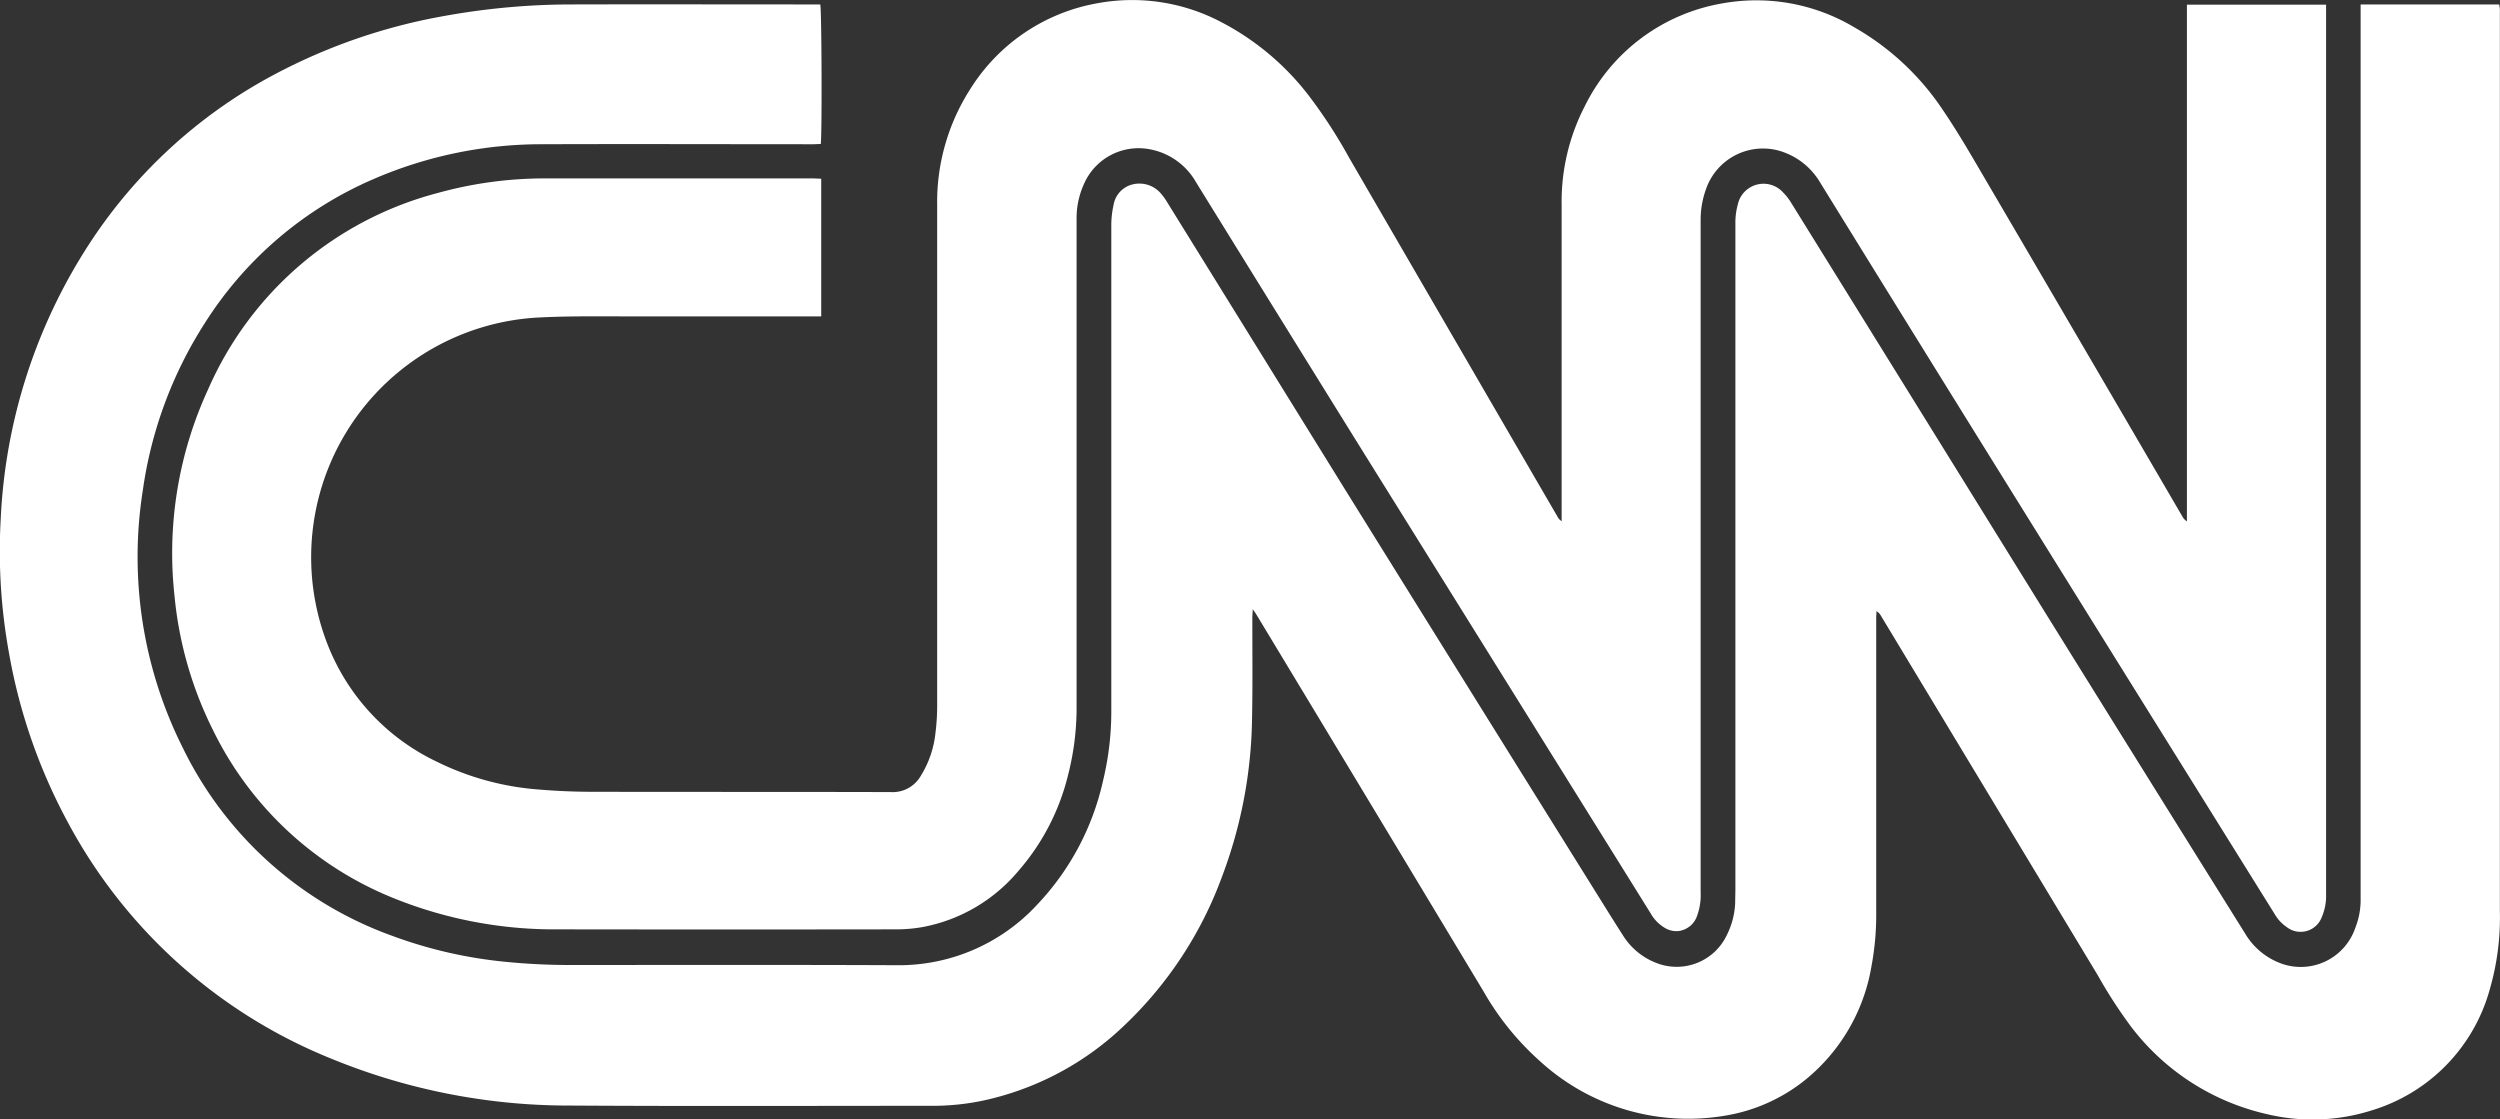
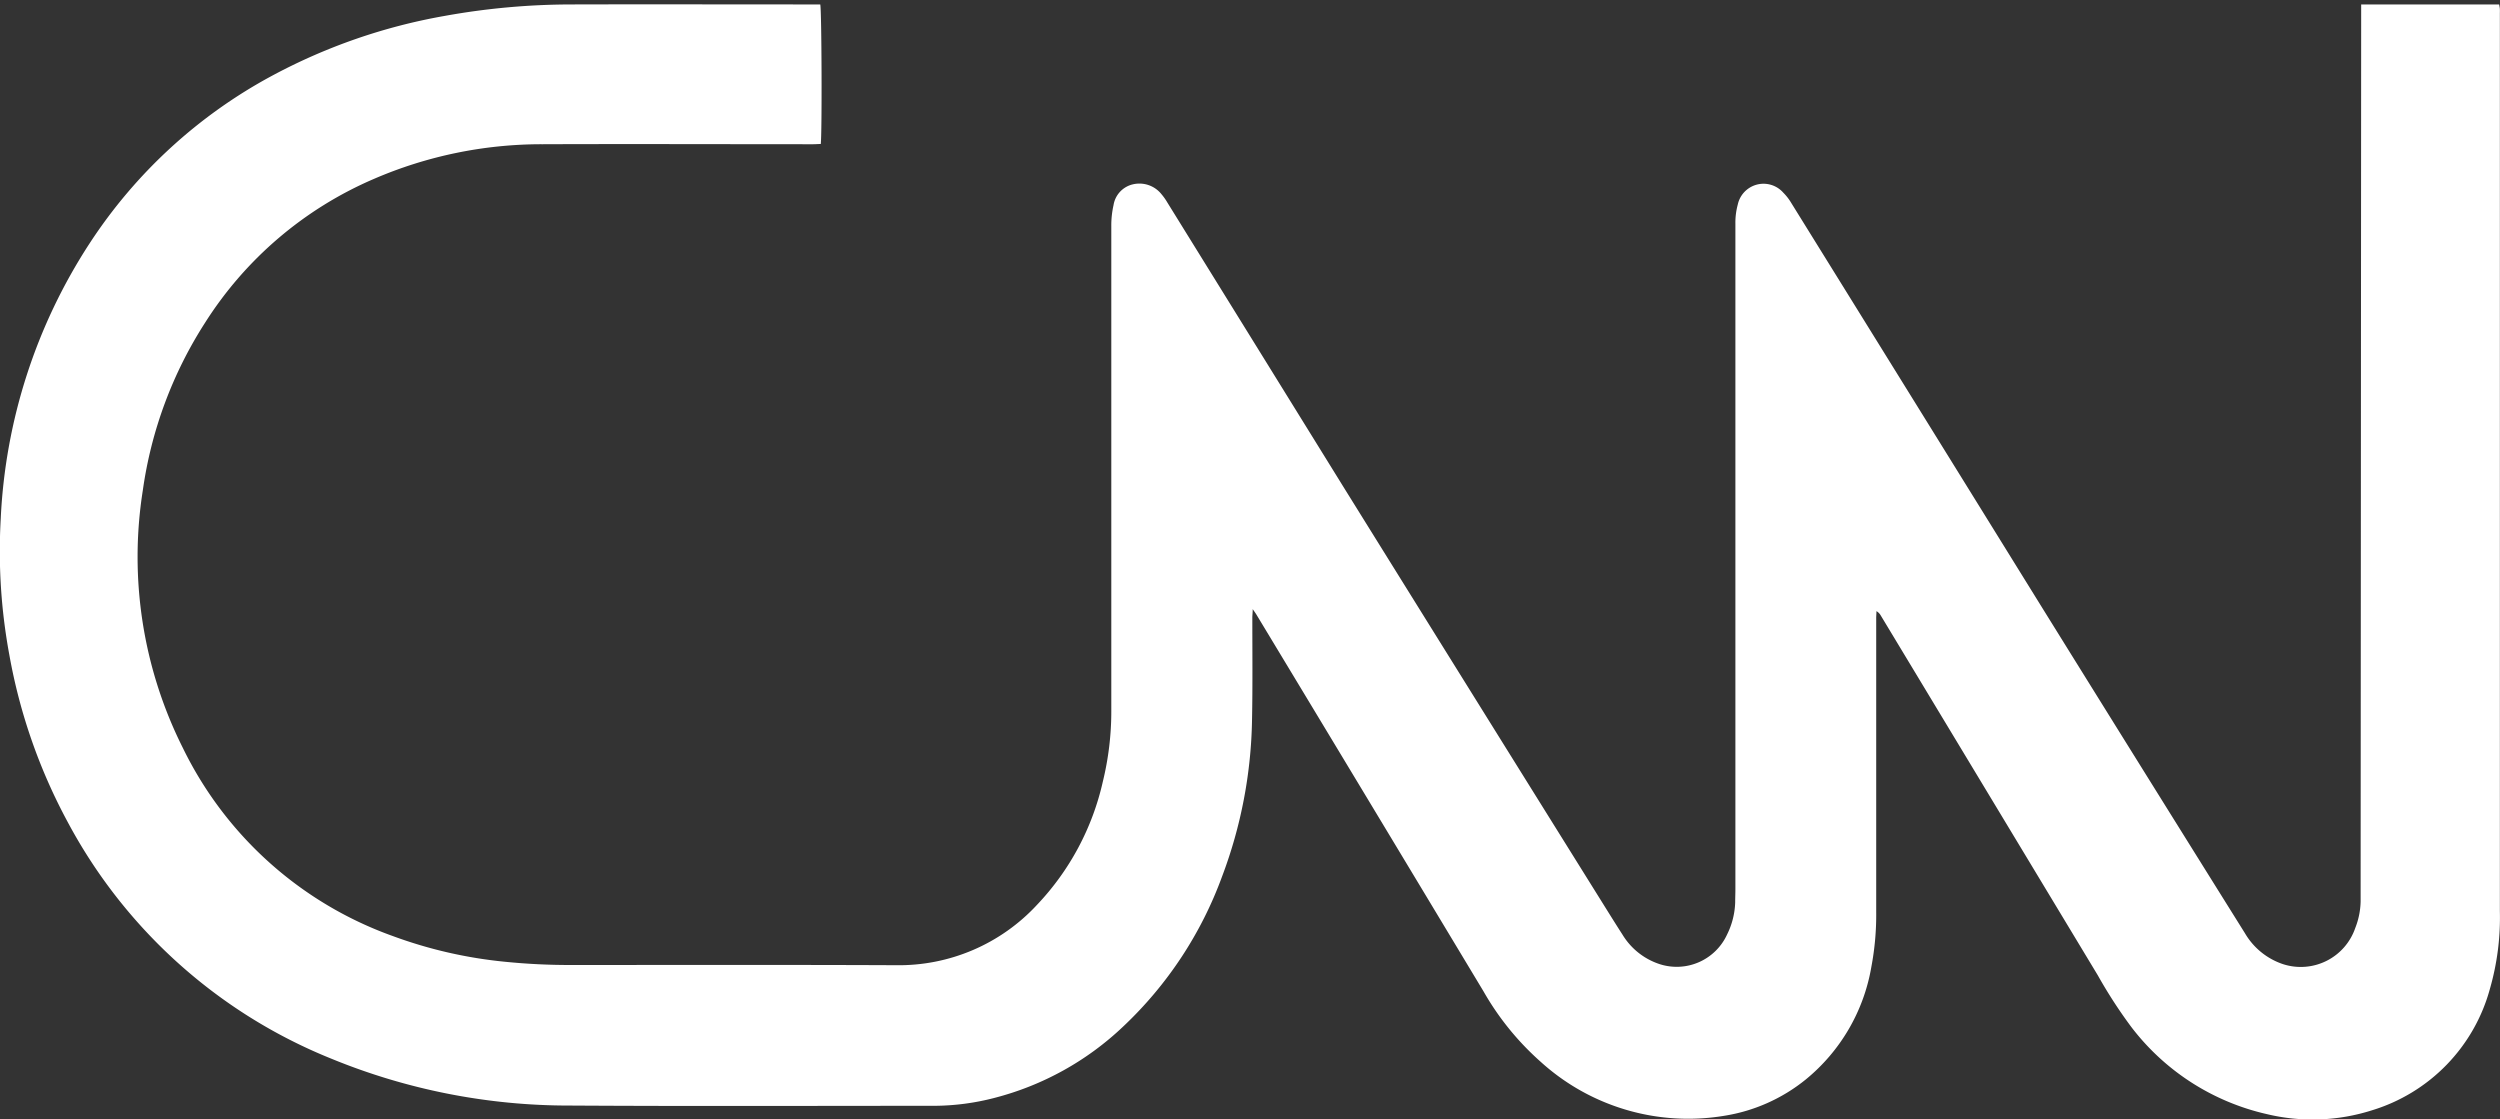
<svg xmlns="http://www.w3.org/2000/svg" id="Group_11" data-name="Group 11" width="59.122" height="26.474" viewBox="0 0 59.122 26.474">
  <rect x="0" y="0" width="59.122" height="26.474" fill="#333333" stroke="none" />
-   <path id="Path_79" data-name="Path 79" d="M1068.81,619.47h3.263c.006.038.015.072.017.107s0,.084,0,.126q0,10.6,0,21.208a6.1,6.1,0,0,1-.235,1.836,4.138,4.138,0,0,1-2.789,2.874,4.631,4.631,0,0,1-2.489.09,5.584,5.584,0,0,1-3.207-2.065,11.355,11.355,0,0,1-.788-1.216l-5.135-8.513a.269.269,0,0,0-.1-.1c0,.054-.006.108-.006.161q0,1.6,0,3.2,0,1.876,0,3.753a6.617,6.617,0,0,1-.115,1.3,4.393,4.393,0,0,1-1.554,2.664,4.069,4.069,0,0,1-1.937.858,5.191,5.191,0,0,1-4.338-1.287,6.558,6.558,0,0,1-1.343-1.658q-2.68-4.455-5.368-8.906c-.021-.035-.045-.068-.09-.133,0,.088-.009.142-.009.2,0,.8.009,1.608-.007,2.412a10.971,10.971,0,0,1-.708,3.71,9.219,9.219,0,0,1-2.337,3.547,6.924,6.924,0,0,1-3.054,1.692,5.747,5.747,0,0,1-1.4.185c-2.88,0-5.761.012-8.641-.006a14.786,14.786,0,0,1-5.637-1.11,12.26,12.26,0,0,1-6.245-5.621,13.189,13.189,0,0,1-1.363-3.909,13.486,13.486,0,0,1-.206-3.248,13.016,13.016,0,0,1,2.1-6.5,11.859,11.859,0,0,1,4.32-3.968,13.578,13.578,0,0,1,4.074-1.412,16.952,16.952,0,0,1,3.009-.272c1.908-.005,3.816,0,5.724,0h.153c.034.121.044,3.063.012,3.3-.057,0-.118.006-.179.006-2.139,0-4.278-.008-6.417,0a9.994,9.994,0,0,0-3.969.819,8.87,8.87,0,0,0-3.994,3.4,9.866,9.866,0,0,0-1.474,3.97,10.071,10.071,0,0,0,.944,6.081,8.834,8.834,0,0,0,4.967,4.455,10.656,10.656,0,0,0,2.648.608,15.386,15.386,0,0,0,1.6.077c2.549,0,5.1-.006,7.647.005a4.453,4.453,0,0,0,3.345-1.432,6.208,6.208,0,0,0,1.553-2.911,6.985,6.985,0,0,0,.2-1.67q0-5.732,0-11.463a2.178,2.178,0,0,1,.053-.5.6.6,0,0,1,.459-.491.668.668,0,0,1,.678.238,1.349,1.349,0,0,1,.136.193q2.095,3.382,4.189,6.765,3.078,4.951,6.165,9.9c.136.218.273.437.412.653a1.613,1.613,0,0,0,.871.691,1.311,1.311,0,0,0,1.6-.7,1.835,1.835,0,0,0,.191-.758c0-.1.005-.21.005-.315q0-7.868,0-15.736a1.63,1.63,0,0,1,.056-.451.623.623,0,0,1,1.078-.281,1.228,1.228,0,0,1,.183.235q2.99,4.82,5.977,9.642,2.373,3.821,4.757,7.636a1.648,1.648,0,0,0,.9.73,1.362,1.362,0,0,0,1.707-.852,1.813,1.813,0,0,0,.128-.629c0-.084,0-.168,0-.252V619.47Z" transform="translate(-1012.971 -619.364)" fill="#fff" />
-   <path id="Path_80" data-name="Path 80" d="M1070.931,622.679v3.255h-.194q-2.184,0-4.367,0c-.683,0-1.367-.01-2.049.023a5.677,5.677,0,0,0-5.051,7.769,5.141,5.141,0,0,0,2.557,2.733,6.546,6.546,0,0,0,2.383.661c.429.037.86.056,1.29.057,2.36.005,4.72,0,7.08.007a.765.765,0,0,0,.7-.375,2.389,2.389,0,0,0,.352-1.019,5.154,5.154,0,0,0,.041-.66q0-5.905,0-11.81a4.951,4.951,0,0,1,.776-2.751,4.463,4.463,0,0,1,3.018-2.041,4.513,4.513,0,0,1,2.949.46,6.24,6.24,0,0,1,2.054,1.737,11.929,11.929,0,0,1,.943,1.453q2.462,4.245,4.928,8.489a.278.278,0,0,0,.1.11V630.6q0-3.65,0-7.3a4.918,4.918,0,0,1,.548-2.338,4.462,4.462,0,0,1,3.265-2.432,4.521,4.521,0,0,1,3.112.57,6.218,6.218,0,0,1,2.09,1.953c.34.5.643,1.022.948,1.543q2.361,4.031,4.714,8.066a.332.332,0,0,0,.11.121V618.563h3.291v9.382q0,5.834,0,11.668a1.246,1.246,0,0,1-.1.522.534.534,0,0,1-.835.238.938.938,0,0,1-.278-.3q-1.754-2.815-3.508-5.63-1.724-2.769-3.445-5.539-1.9-3.06-3.791-6.123a1.665,1.665,0,0,0-.982-.766,1.426,1.426,0,0,0-1.729.921,2.14,2.14,0,0,0-.123.679c0,.079,0,.158,0,.236q0,7.852,0,15.7a1.415,1.415,0,0,1-.078.542.538.538,0,0,1-.428.375.522.522,0,0,1-.333-.068.923.923,0,0,1-.34-.343q-.645-1.037-1.291-2.073-2.749-4.413-5.5-8.827-1.988-3.2-3.966-6.4a1.591,1.591,0,0,0-1.114-.779,1.408,1.408,0,0,0-1.533.824,1.954,1.954,0,0,0-.175.778c0,.058,0,.116,0,.173q0,5.708,0,11.416a6.385,6.385,0,0,1-.2,1.606,5.4,5.4,0,0,1-1.186,2.285,3.887,3.887,0,0,1-2.24,1.313,3.533,3.533,0,0,1-.626.057q-4,.006-7.994,0a10.155,10.155,0,0,1-3.891-.732,8.121,8.121,0,0,1-4.282-3.972,8.993,8.993,0,0,1-.915-3.192,9.255,9.255,0,0,1,.8-4.884,8.188,8.188,0,0,1,5.406-4.629,9.488,9.488,0,0,1,2.6-.35q3.153,0,6.307,0Z" transform="translate(-1051.51 -618.452)" fill="#fff" />
+   <path id="Path_79" data-name="Path 79" d="M1068.81,619.47h3.263c.006.038.015.072.017.107s0,.084,0,.126q0,10.6,0,21.208a6.1,6.1,0,0,1-.235,1.836,4.138,4.138,0,0,1-2.789,2.874,4.631,4.631,0,0,1-2.489.09,5.584,5.584,0,0,1-3.207-2.065,11.355,11.355,0,0,1-.788-1.216l-5.135-8.513a.269.269,0,0,0-.1-.1c0,.054-.006.108-.006.161q0,1.6,0,3.2,0,1.876,0,3.753a6.617,6.617,0,0,1-.115,1.3,4.393,4.393,0,0,1-1.554,2.664,4.069,4.069,0,0,1-1.937.858,5.191,5.191,0,0,1-4.338-1.287,6.558,6.558,0,0,1-1.343-1.658q-2.68-4.455-5.368-8.906c-.021-.035-.045-.068-.09-.133,0,.088-.009.142-.009.2,0,.8.009,1.608-.007,2.412a10.971,10.971,0,0,1-.708,3.71,9.219,9.219,0,0,1-2.337,3.547,6.924,6.924,0,0,1-3.054,1.692,5.747,5.747,0,0,1-1.4.185c-2.88,0-5.761.012-8.641-.006a14.786,14.786,0,0,1-5.637-1.11,12.26,12.26,0,0,1-6.245-5.621,13.189,13.189,0,0,1-1.363-3.909,13.486,13.486,0,0,1-.206-3.248,13.016,13.016,0,0,1,2.1-6.5,11.859,11.859,0,0,1,4.32-3.968,13.578,13.578,0,0,1,4.074-1.412,16.952,16.952,0,0,1,3.009-.272c1.908-.005,3.816,0,5.724,0h.153c.034.121.044,3.063.012,3.3-.057,0-.118.006-.179.006-2.139,0-4.278-.008-6.417,0a9.994,9.994,0,0,0-3.969.819,8.87,8.87,0,0,0-3.994,3.4,9.866,9.866,0,0,0-1.474,3.97,10.071,10.071,0,0,0,.944,6.081,8.834,8.834,0,0,0,4.967,4.455,10.656,10.656,0,0,0,2.648.608,15.386,15.386,0,0,0,1.6.077c2.549,0,5.1-.006,7.647.005a4.453,4.453,0,0,0,3.345-1.432,6.208,6.208,0,0,0,1.553-2.911,6.985,6.985,0,0,0,.2-1.67q0-5.732,0-11.463a2.178,2.178,0,0,1,.053-.5.6.6,0,0,1,.459-.491.668.668,0,0,1,.678.238,1.349,1.349,0,0,1,.136.193q2.095,3.382,4.189,6.765,3.078,4.951,6.165,9.9c.136.218.273.437.412.653a1.613,1.613,0,0,0,.871.691,1.311,1.311,0,0,0,1.6-.7,1.835,1.835,0,0,0,.191-.758c0-.1.005-.21.005-.315q0-7.868,0-15.736a1.63,1.63,0,0,1,.056-.451.623.623,0,0,1,1.078-.281,1.228,1.228,0,0,1,.183.235q2.99,4.82,5.977,9.642,2.373,3.821,4.757,7.636a1.648,1.648,0,0,0,.9.73,1.362,1.362,0,0,0,1.707-.852,1.813,1.813,0,0,0,.128-.629c0-.084,0-.168,0-.252Z" transform="translate(-1012.971 -619.364)" fill="#fff" />
</svg>